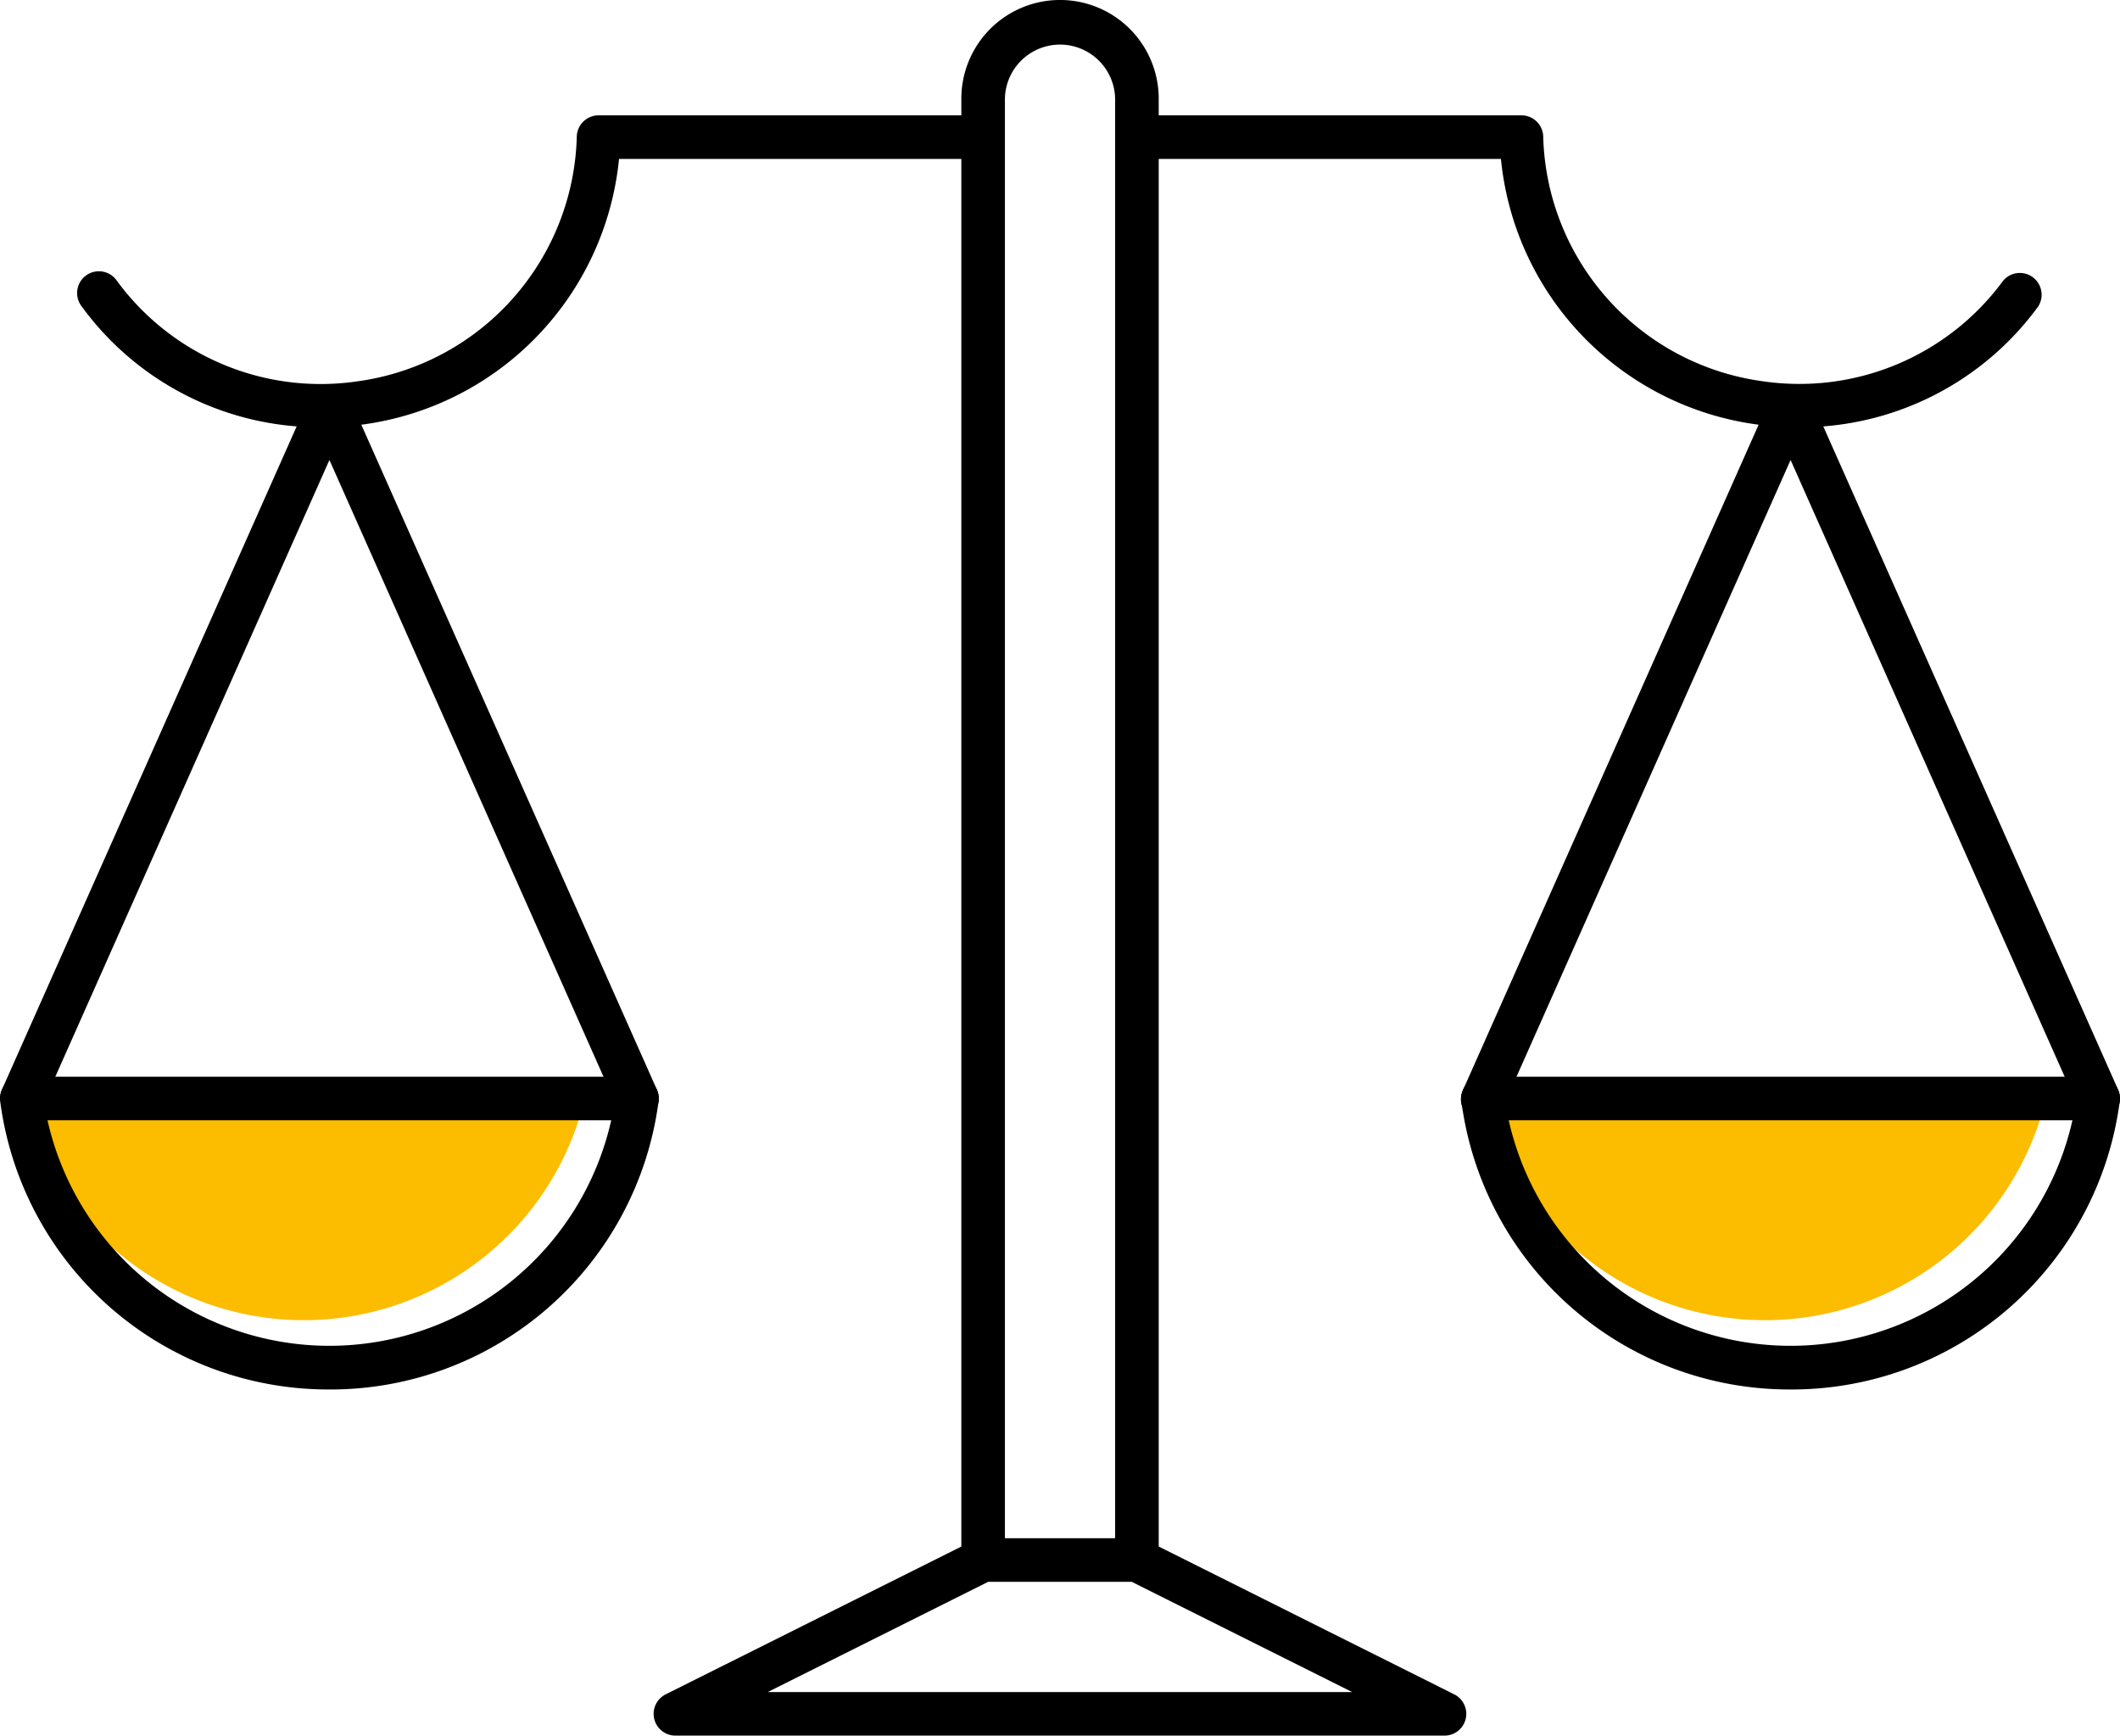
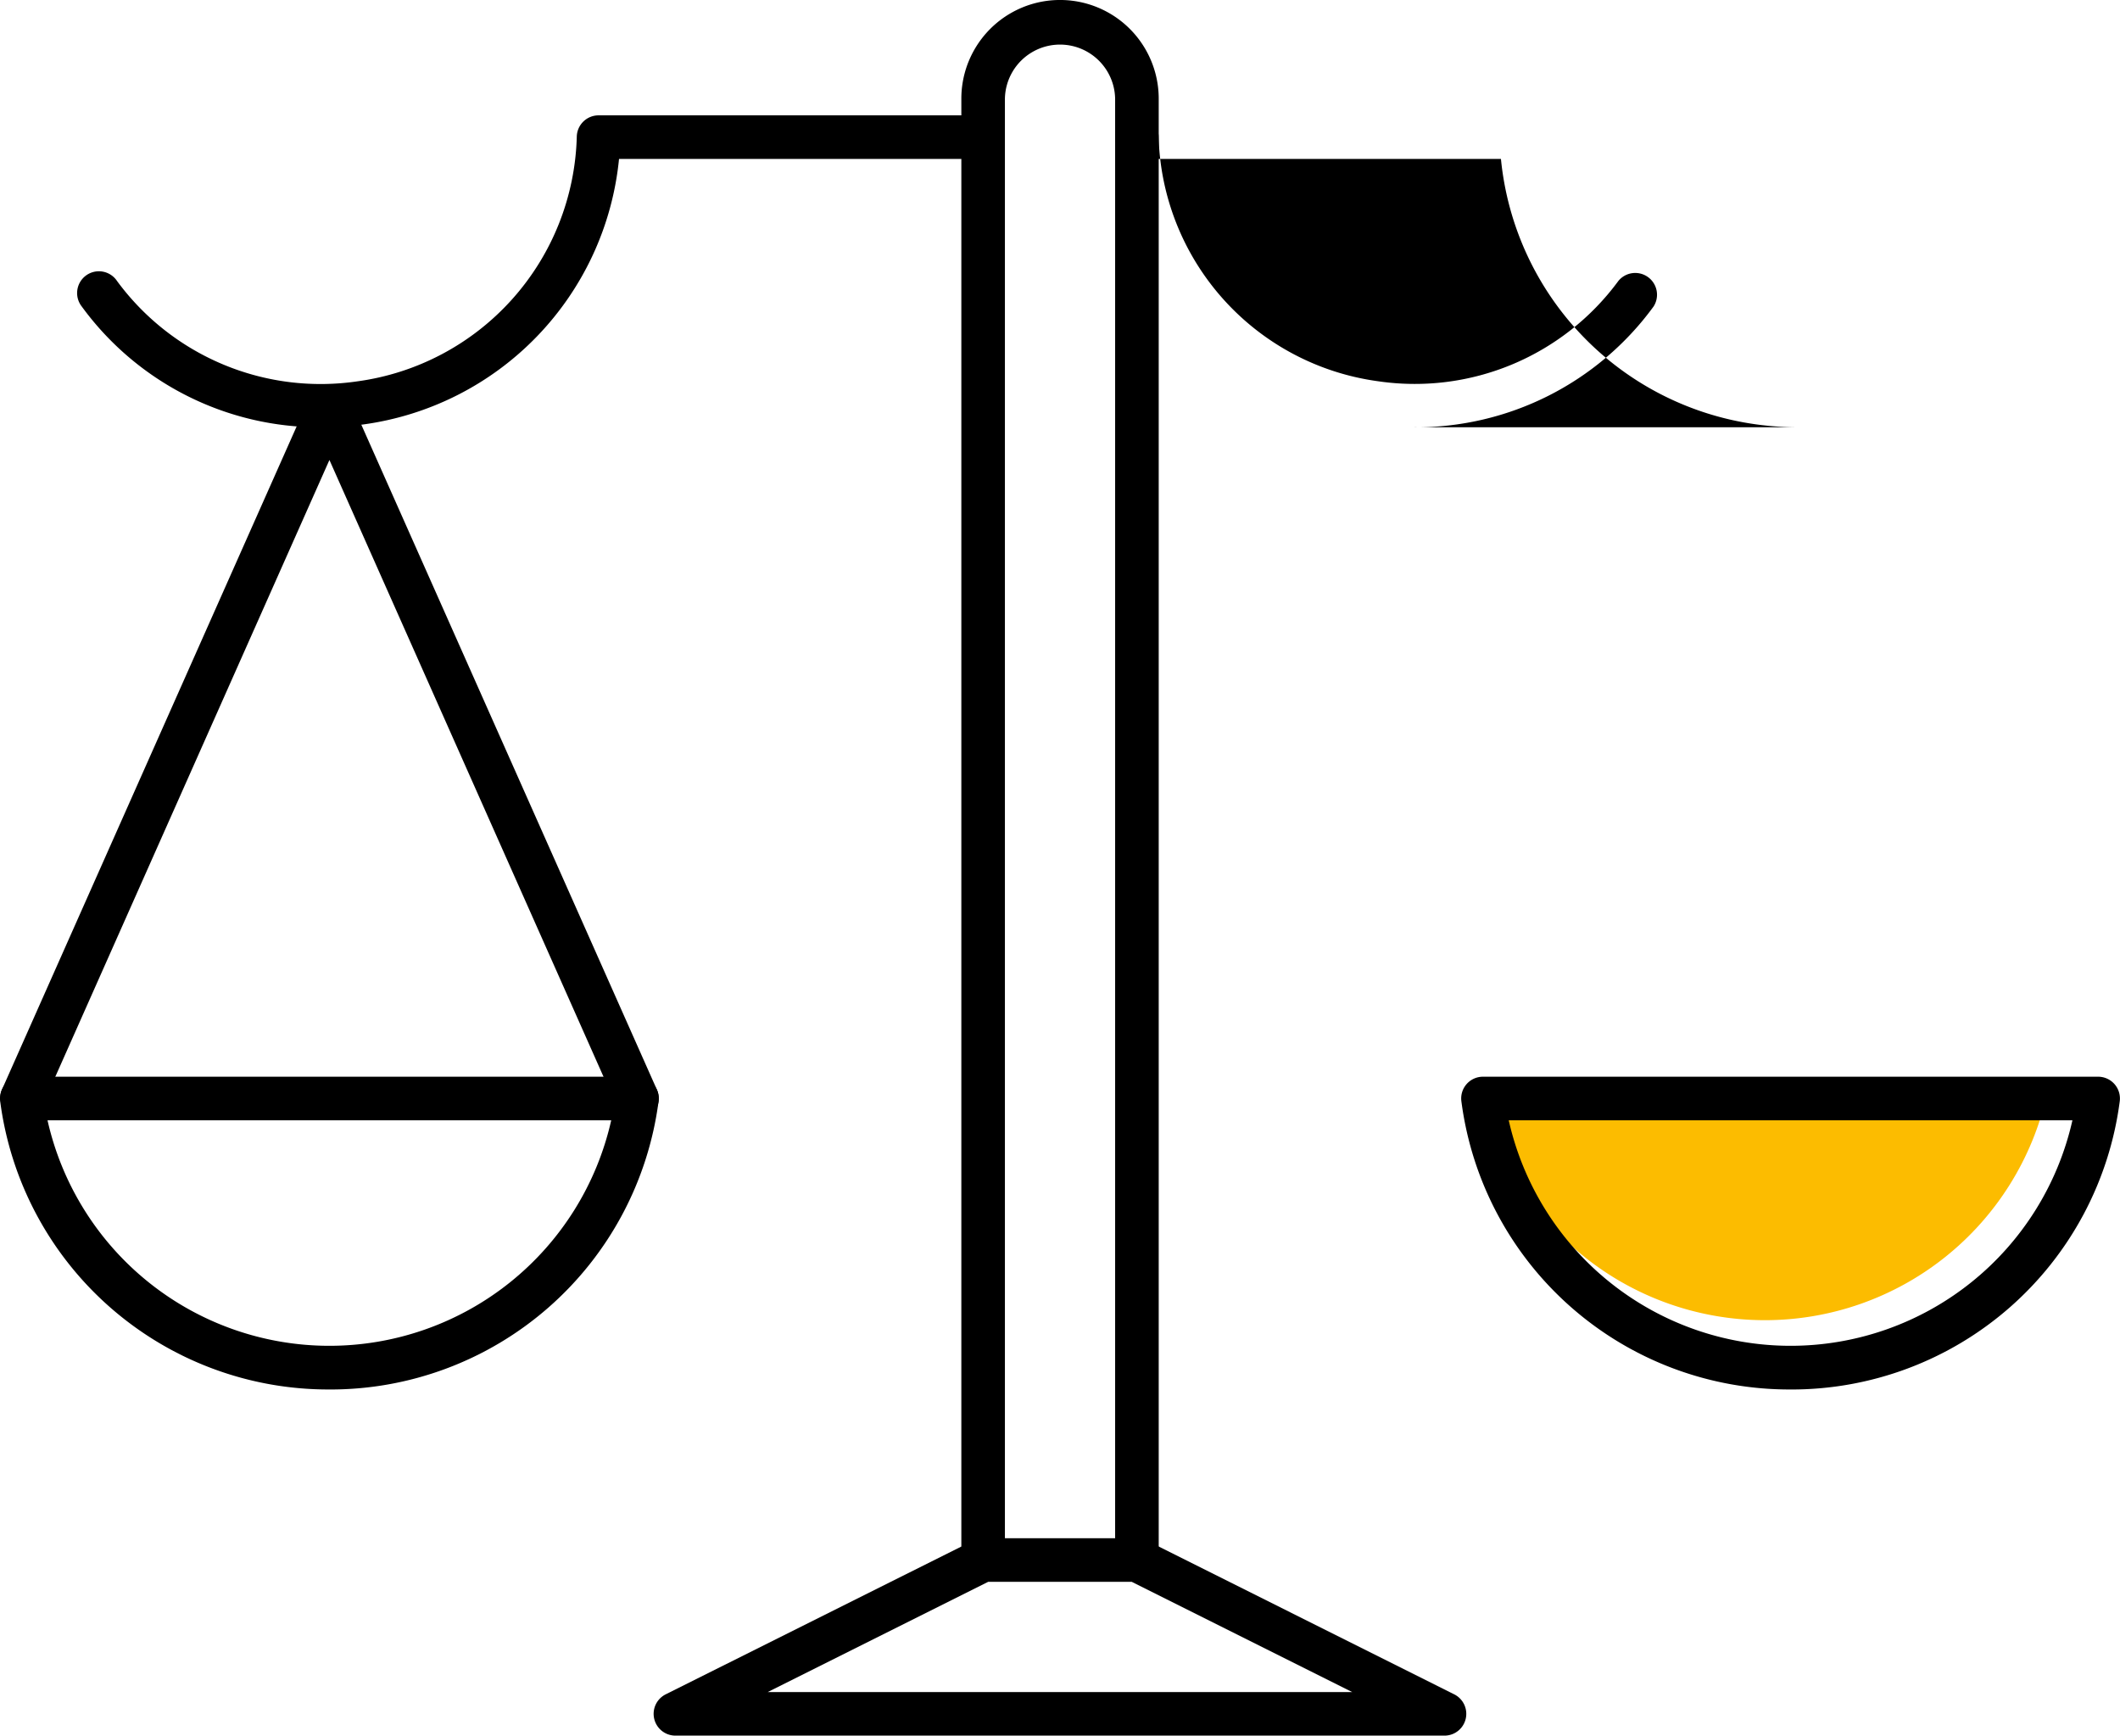
<svg xmlns="http://www.w3.org/2000/svg" data-name="Grupo 17" width="108.315" height="88.668" viewBox="0 0 108.315 88.668">
  <defs>
    <clipPath id="nfh50h97ja">
      <path data-name="Rectángulo 17" style="fill:none" d="M0 0h108.315v88.668H0z" />
    </clipPath>
  </defs>
  <g data-name="Grupo 16" style="clip-path:url(#nfh50h97ja)">
    <path data-name="Trazado 59" d="M41.013 30.27a14.76 14.76 0 0 0 28.8 0z" transform="translate(34.761 25.655)" style="fill:#fcbc00" />
-     <path data-name="Trazado 60" d="M.606 30.27a14.76 14.76 0 0 0 28.8 0z" transform="translate(.514 25.655)" style="fill:#fcbc00" />
    <path data-name="Trazado 61" d="M39.221 86.445h29.868l-11.268-5.634H50.49zM73.8 88.669H34.51a1.113 1.113 0 0 1-.5-2.108l15.721-7.858a1.1 1.1 0 0 1 .5-.118h7.86a1.111 1.111 0 0 1 .5.118l15.71 7.858a1.113 1.113 0 0 1-.5 2.108" />
    <path data-name="Trazado 62" d="M58.088 80.809a1.114 1.114 0 0 1-1.114-1.11V5.041a2.816 2.816 0 0 0-5.631 0v74.658a1.113 1.113 0 0 1-2.226 0V5.041a5.042 5.042 0 1 1 10.084 0v74.658a1.112 1.112 0 0 1-1.112 1.112" />
-     <path data-name="Trazado 63" d="M91.89 21.828a15.8 15.8 0 0 1-2.123-.142A15.187 15.187 0 0 1 76.686 8.119h-18.6a1.113 1.113 0 1 1 0-2.226h19.65a1.111 1.111 0 0 1 1.11 1.085 12.96 12.96 0 0 0 11.22 12.5 12.91 12.91 0 0 0 12.27-5.125 1.113 1.113 0 0 1 1.8 1.303 15.031 15.031 0 0 1-12.249 6.173" />
+     <path data-name="Trazado 63" d="M91.89 21.828a15.8 15.8 0 0 1-2.123-.142A15.187 15.187 0 0 1 76.686 8.119h-18.6a1.113 1.113 0 1 1 0-2.226a1.111 1.111 0 0 1 1.11 1.085 12.96 12.96 0 0 0 11.22 12.5 12.91 12.91 0 0 0 12.27-5.125 1.113 1.113 0 0 1 1.8 1.303 15.031 15.031 0 0 1-12.249 6.173" />
    <path data-name="Trazado 64" d="M16.426 21.828a15.032 15.032 0 0 1-12.251-6.172 1.113 1.113 0 1 1 1.805-1.3 12.91 12.91 0 0 0 12.271 5.127 12.96 12.96 0 0 0 11.218-12.5 1.113 1.113 0 0 1 1.113-1.09h19.645a1.113 1.113 0 0 1 0 2.226h-18.6a15.193 15.193 0 0 1-13.078 13.567 15.861 15.861 0 0 1-2.123.142" />
-     <path data-name="Trazado 65" d="M107.203 57.235a1.114 1.114 0 0 1-1.018-.661l-14.7-33.075-14.7 33.075a1.112 1.112 0 1 1-2.032-.9l15.714-35.362a1.113 1.113 0 0 1 2.034 0l15.718 35.358a1.113 1.113 0 0 1-1.016 1.565" />
    <path data-name="Trazado 66" d="M32.547 57.235a1.11 1.11 0 0 1-1.016-.661l-14.7-33.075L2.13 56.573a1.113 1.113 0 0 1-2.034-.9l15.715-35.361a1.113 1.113 0 0 1 2.034 0L33.563 55.67A1.114 1.114 0 0 1 33 57.139a1.127 1.127 0 0 1-.453.1" />
    <path data-name="Trazado 67" d="M77.084 57.234a14.76 14.76 0 0 0 28.8 0zm14.4 13.751a16.9 16.9 0 0 1-16.82-14.729 1.11 1.11 0 0 1 1.1-1.249h31.439a1.113 1.113 0 0 1 1.1 1.249 16.906 16.906 0 0 1-16.817 14.73" />
    <path data-name="Trazado 68" d="M2.428 57.234a14.76 14.76 0 0 0 28.8 0zm14.4 13.751A16.905 16.905 0 0 1 .009 56.257a1.11 1.11 0 0 1 1.1-1.249h31.439a1.11 1.11 0 0 1 1.1 1.249 16.906 16.906 0 0 1-16.819 14.729" />
  </g>
</svg>